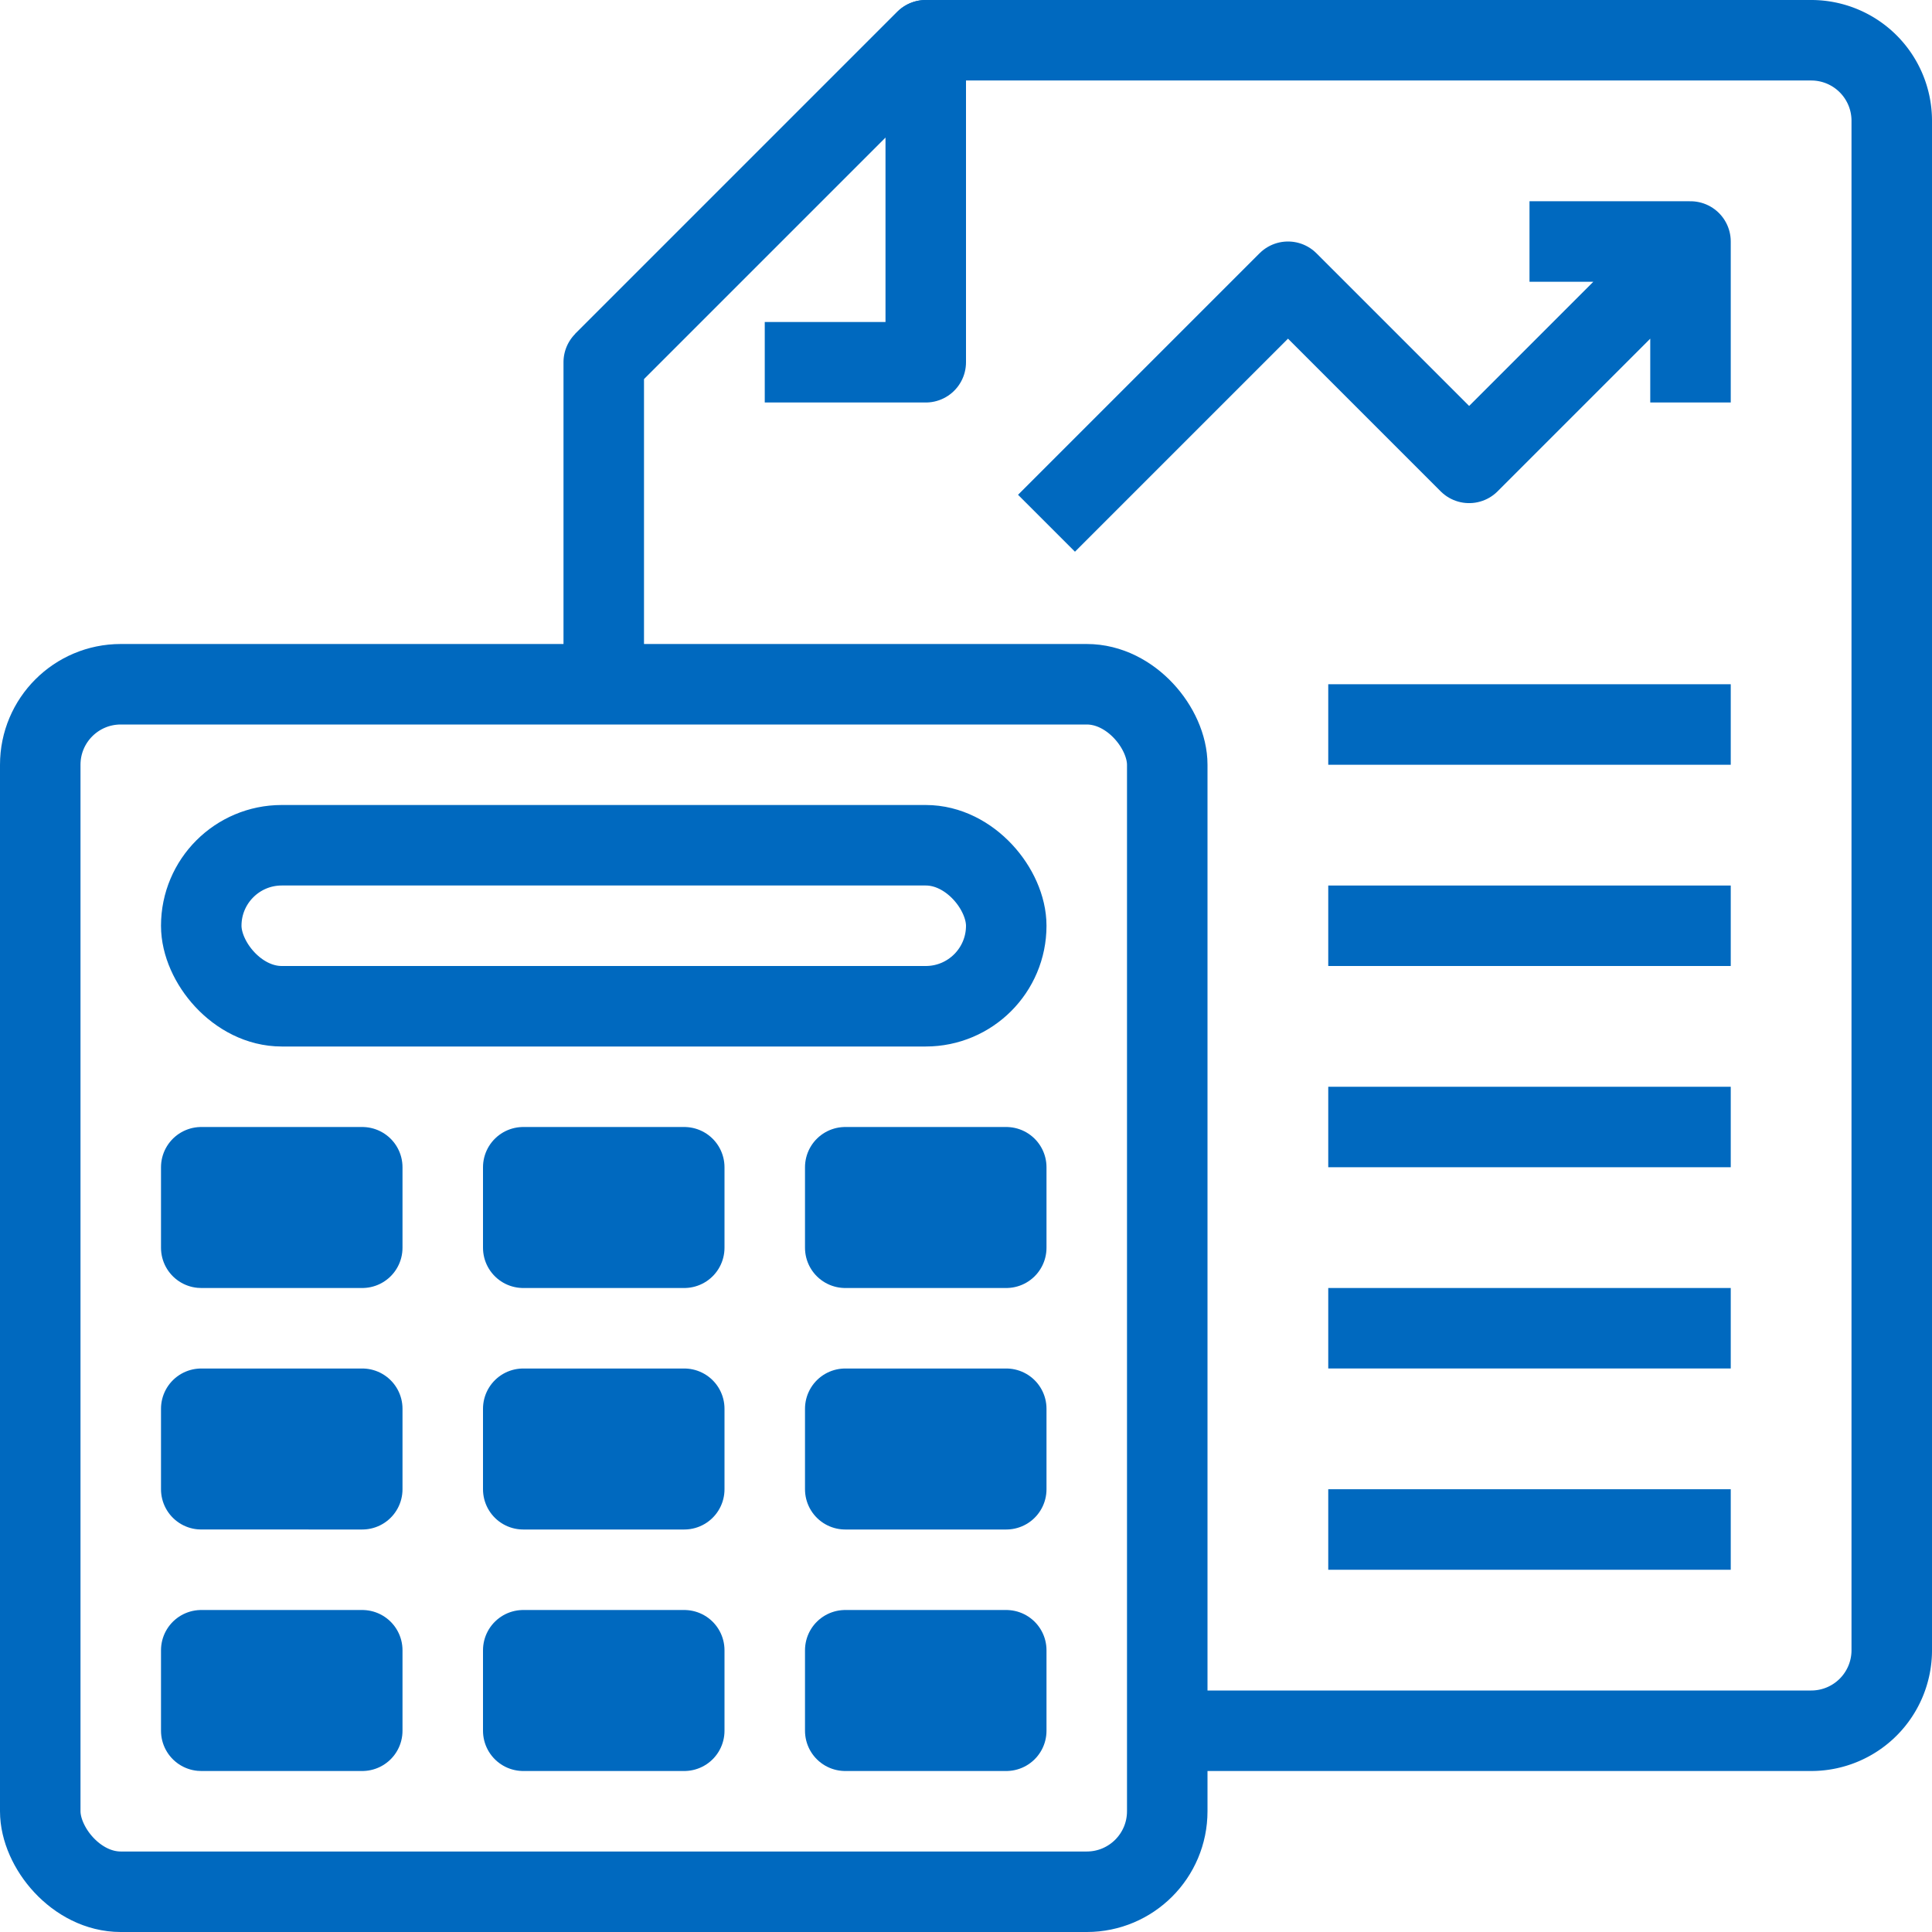
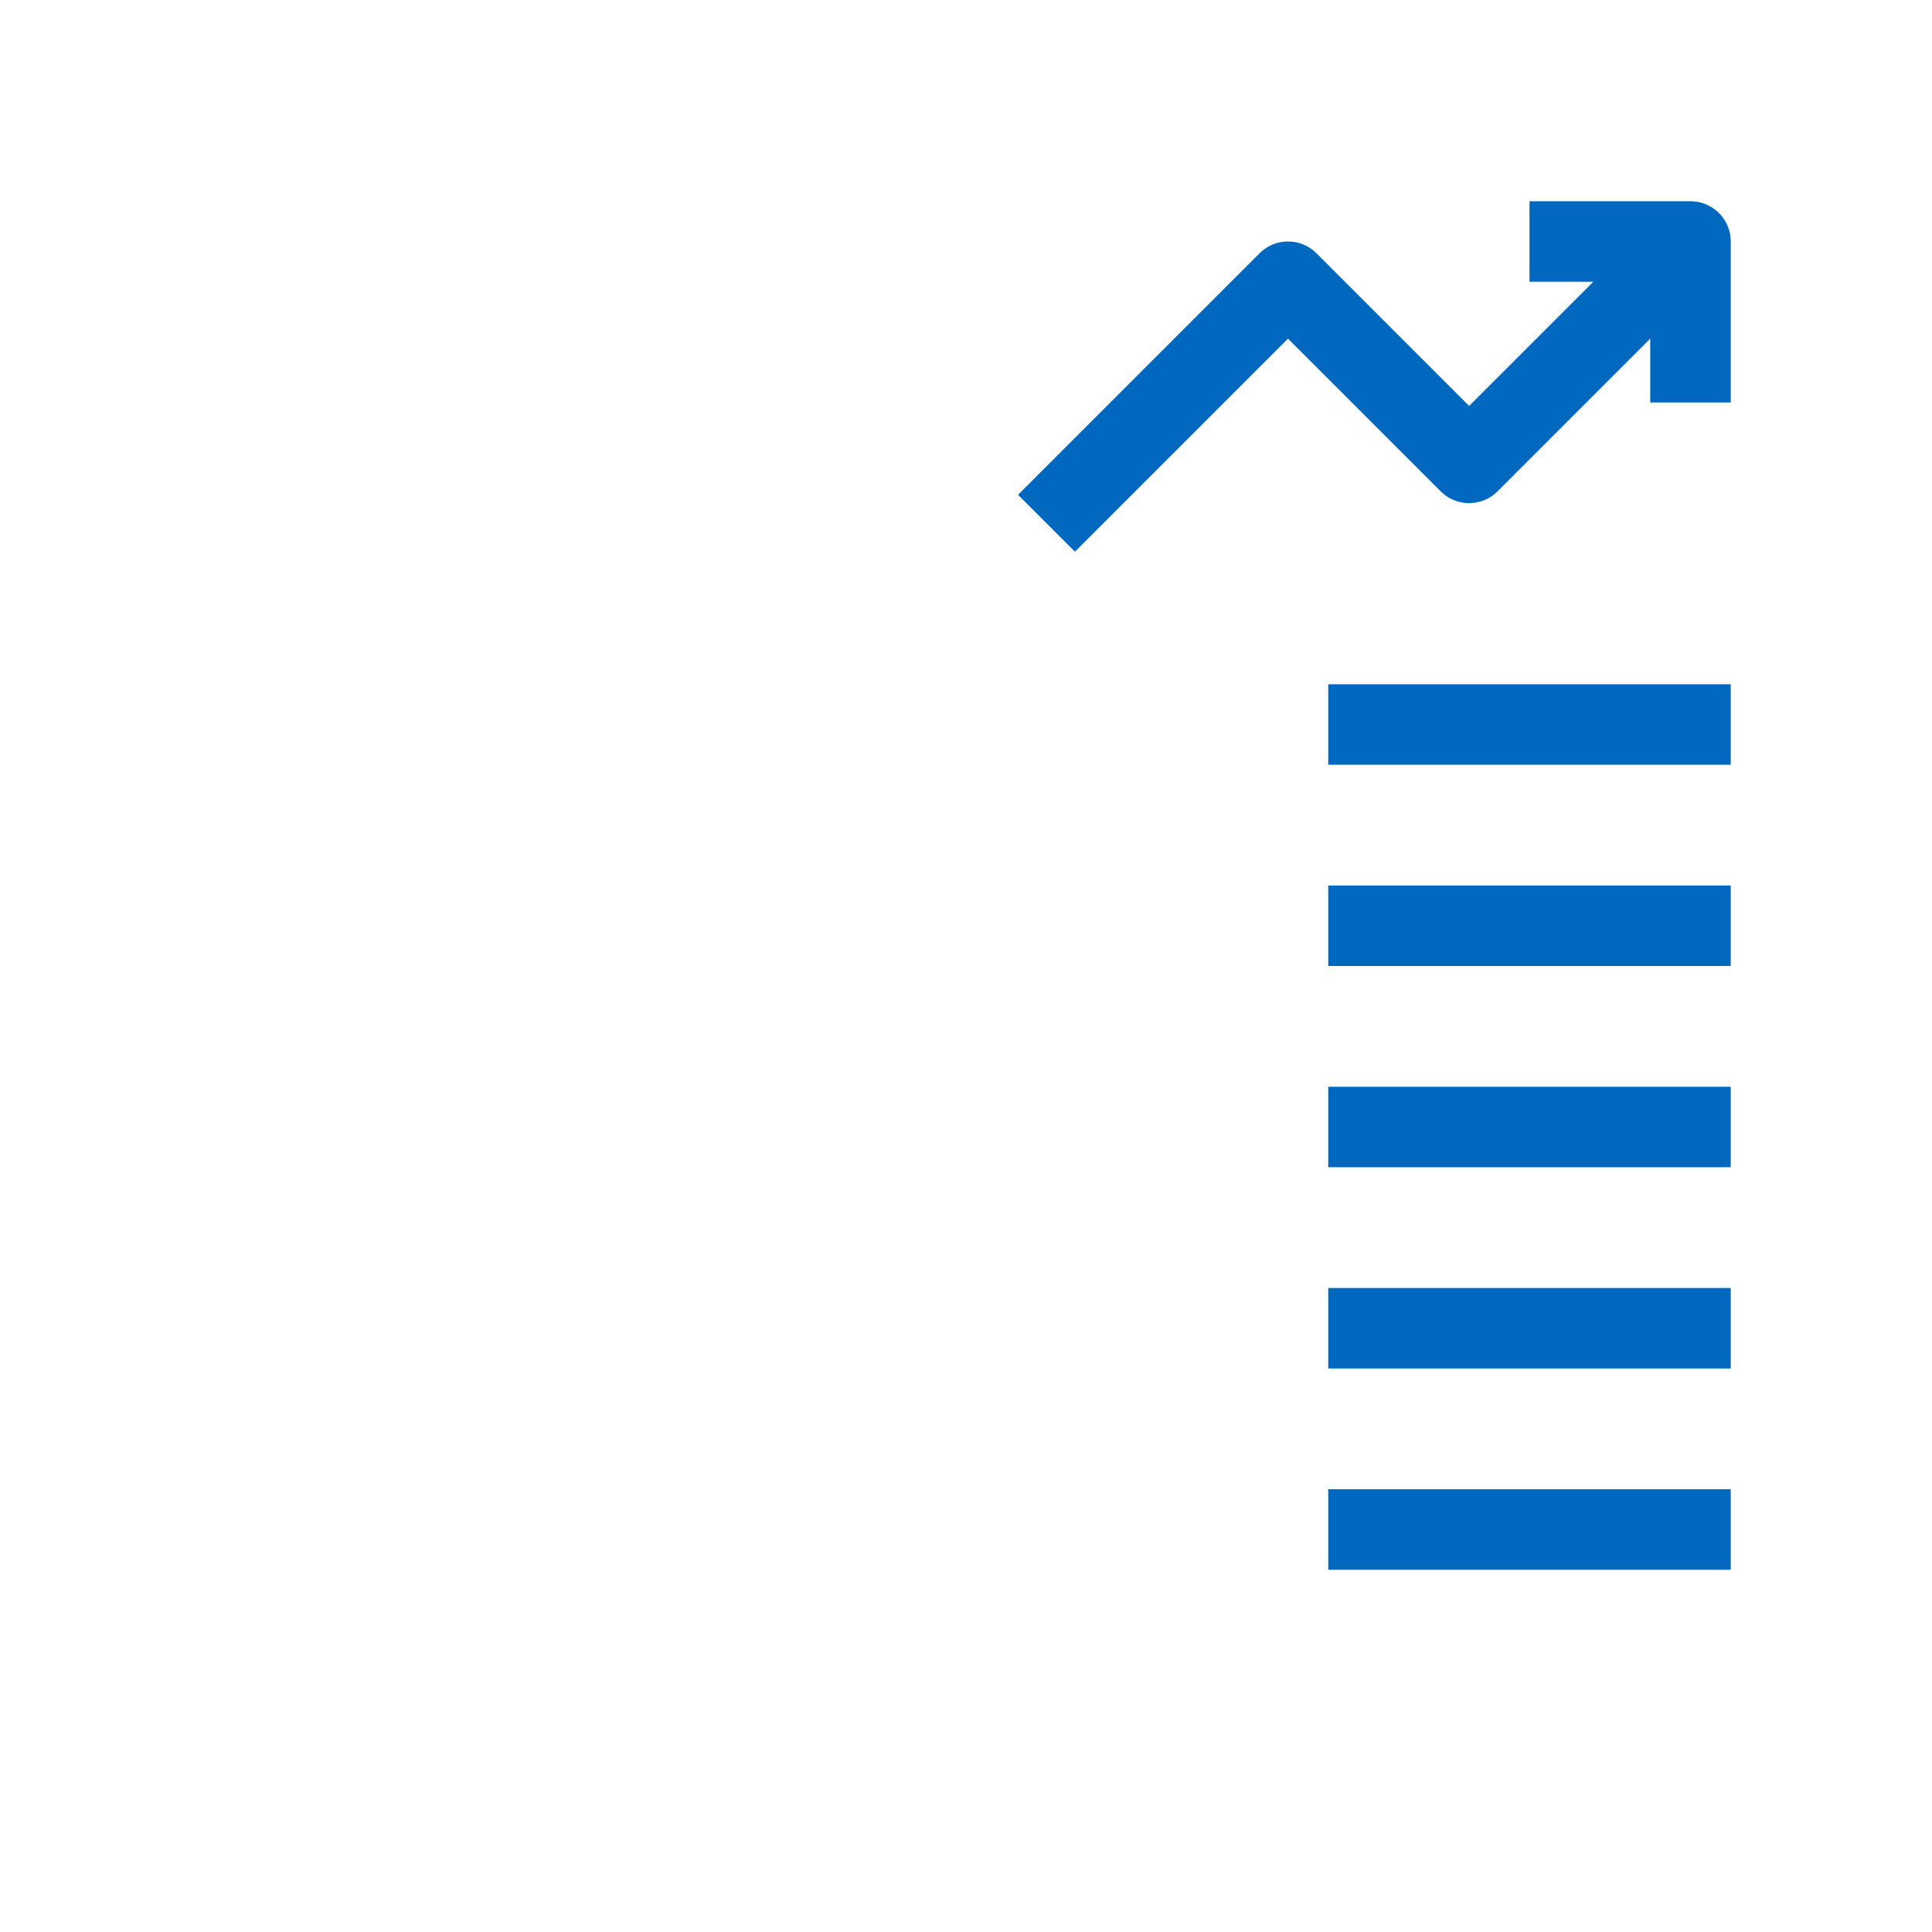
<svg xmlns="http://www.w3.org/2000/svg" width="288" height="288" viewBox="0 0 48 48">
-   <rect width="28" height="30" x="1" y="17" fill="none" stroke="#0069bf" stroke-linejoin="round" stroke-width="2" rx="2" ry="2" />
-   <rect width="20" height="4" x="5" y="21" fill="none" stroke="#0069bf" stroke-linejoin="round" stroke-width="2" rx="2" ry="2" />
-   <path fill="none" stroke="#0069bf" stroke-linejoin="round" stroke-width="2" d="M5 29h4v2H5zM13 29h4v2h-4zM21 29h4v2h-4zM5 35h4v2H5zM13 35h4v2h-4zM21 35h4v2h-4zM5 41h4v2H5zM13 41h4v2h-4zM21 41h4v2h-4zM15 9l8-8v8h-4" />
-   <path fill="none" stroke="#0069bf" stroke-linejoin="round" stroke-width="2" d="M29 43h16a2 2 0 0 0 2-2V3a2 2 0 0 0-2-2H23l-8 8v8" />
  <path fill="none" stroke="#0069bf" stroke-linejoin="round" stroke-width="2" d="M26 13l6-6 4.5 4.5L42 6h-4M42 6v4M33 18h10M33 23h10M33 28h10M33 33h10M33 38h10" />
</svg>